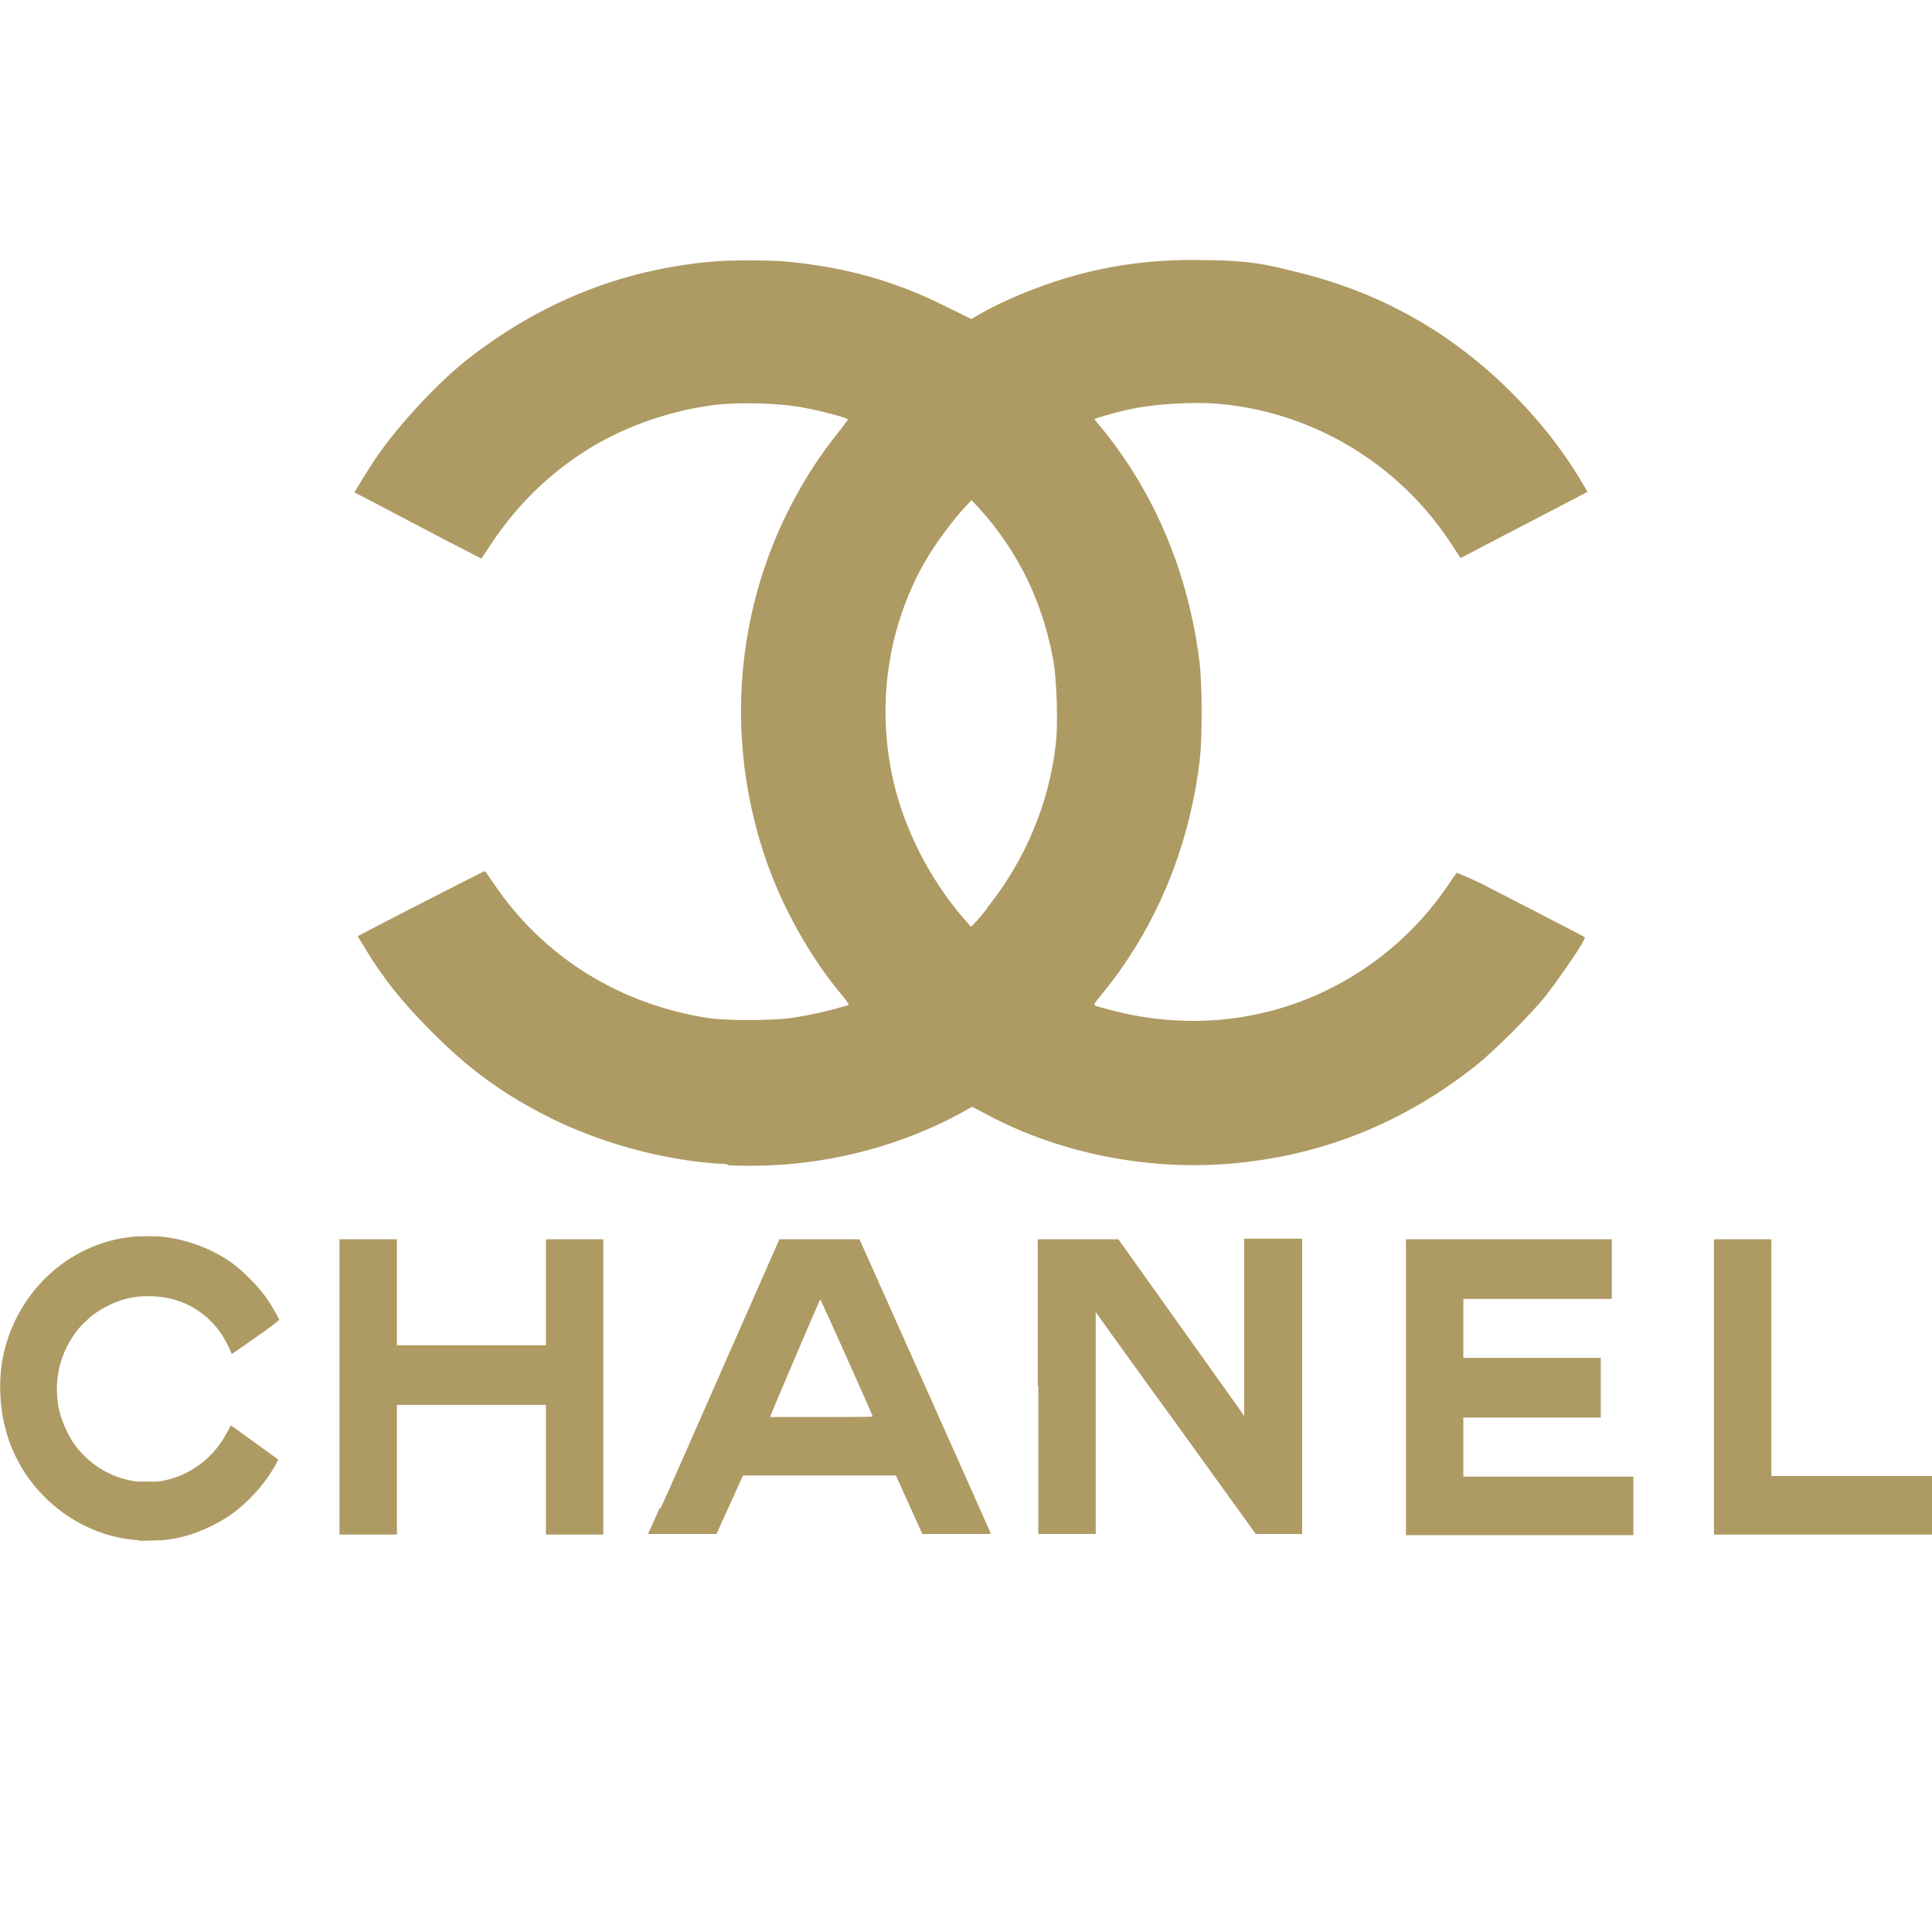
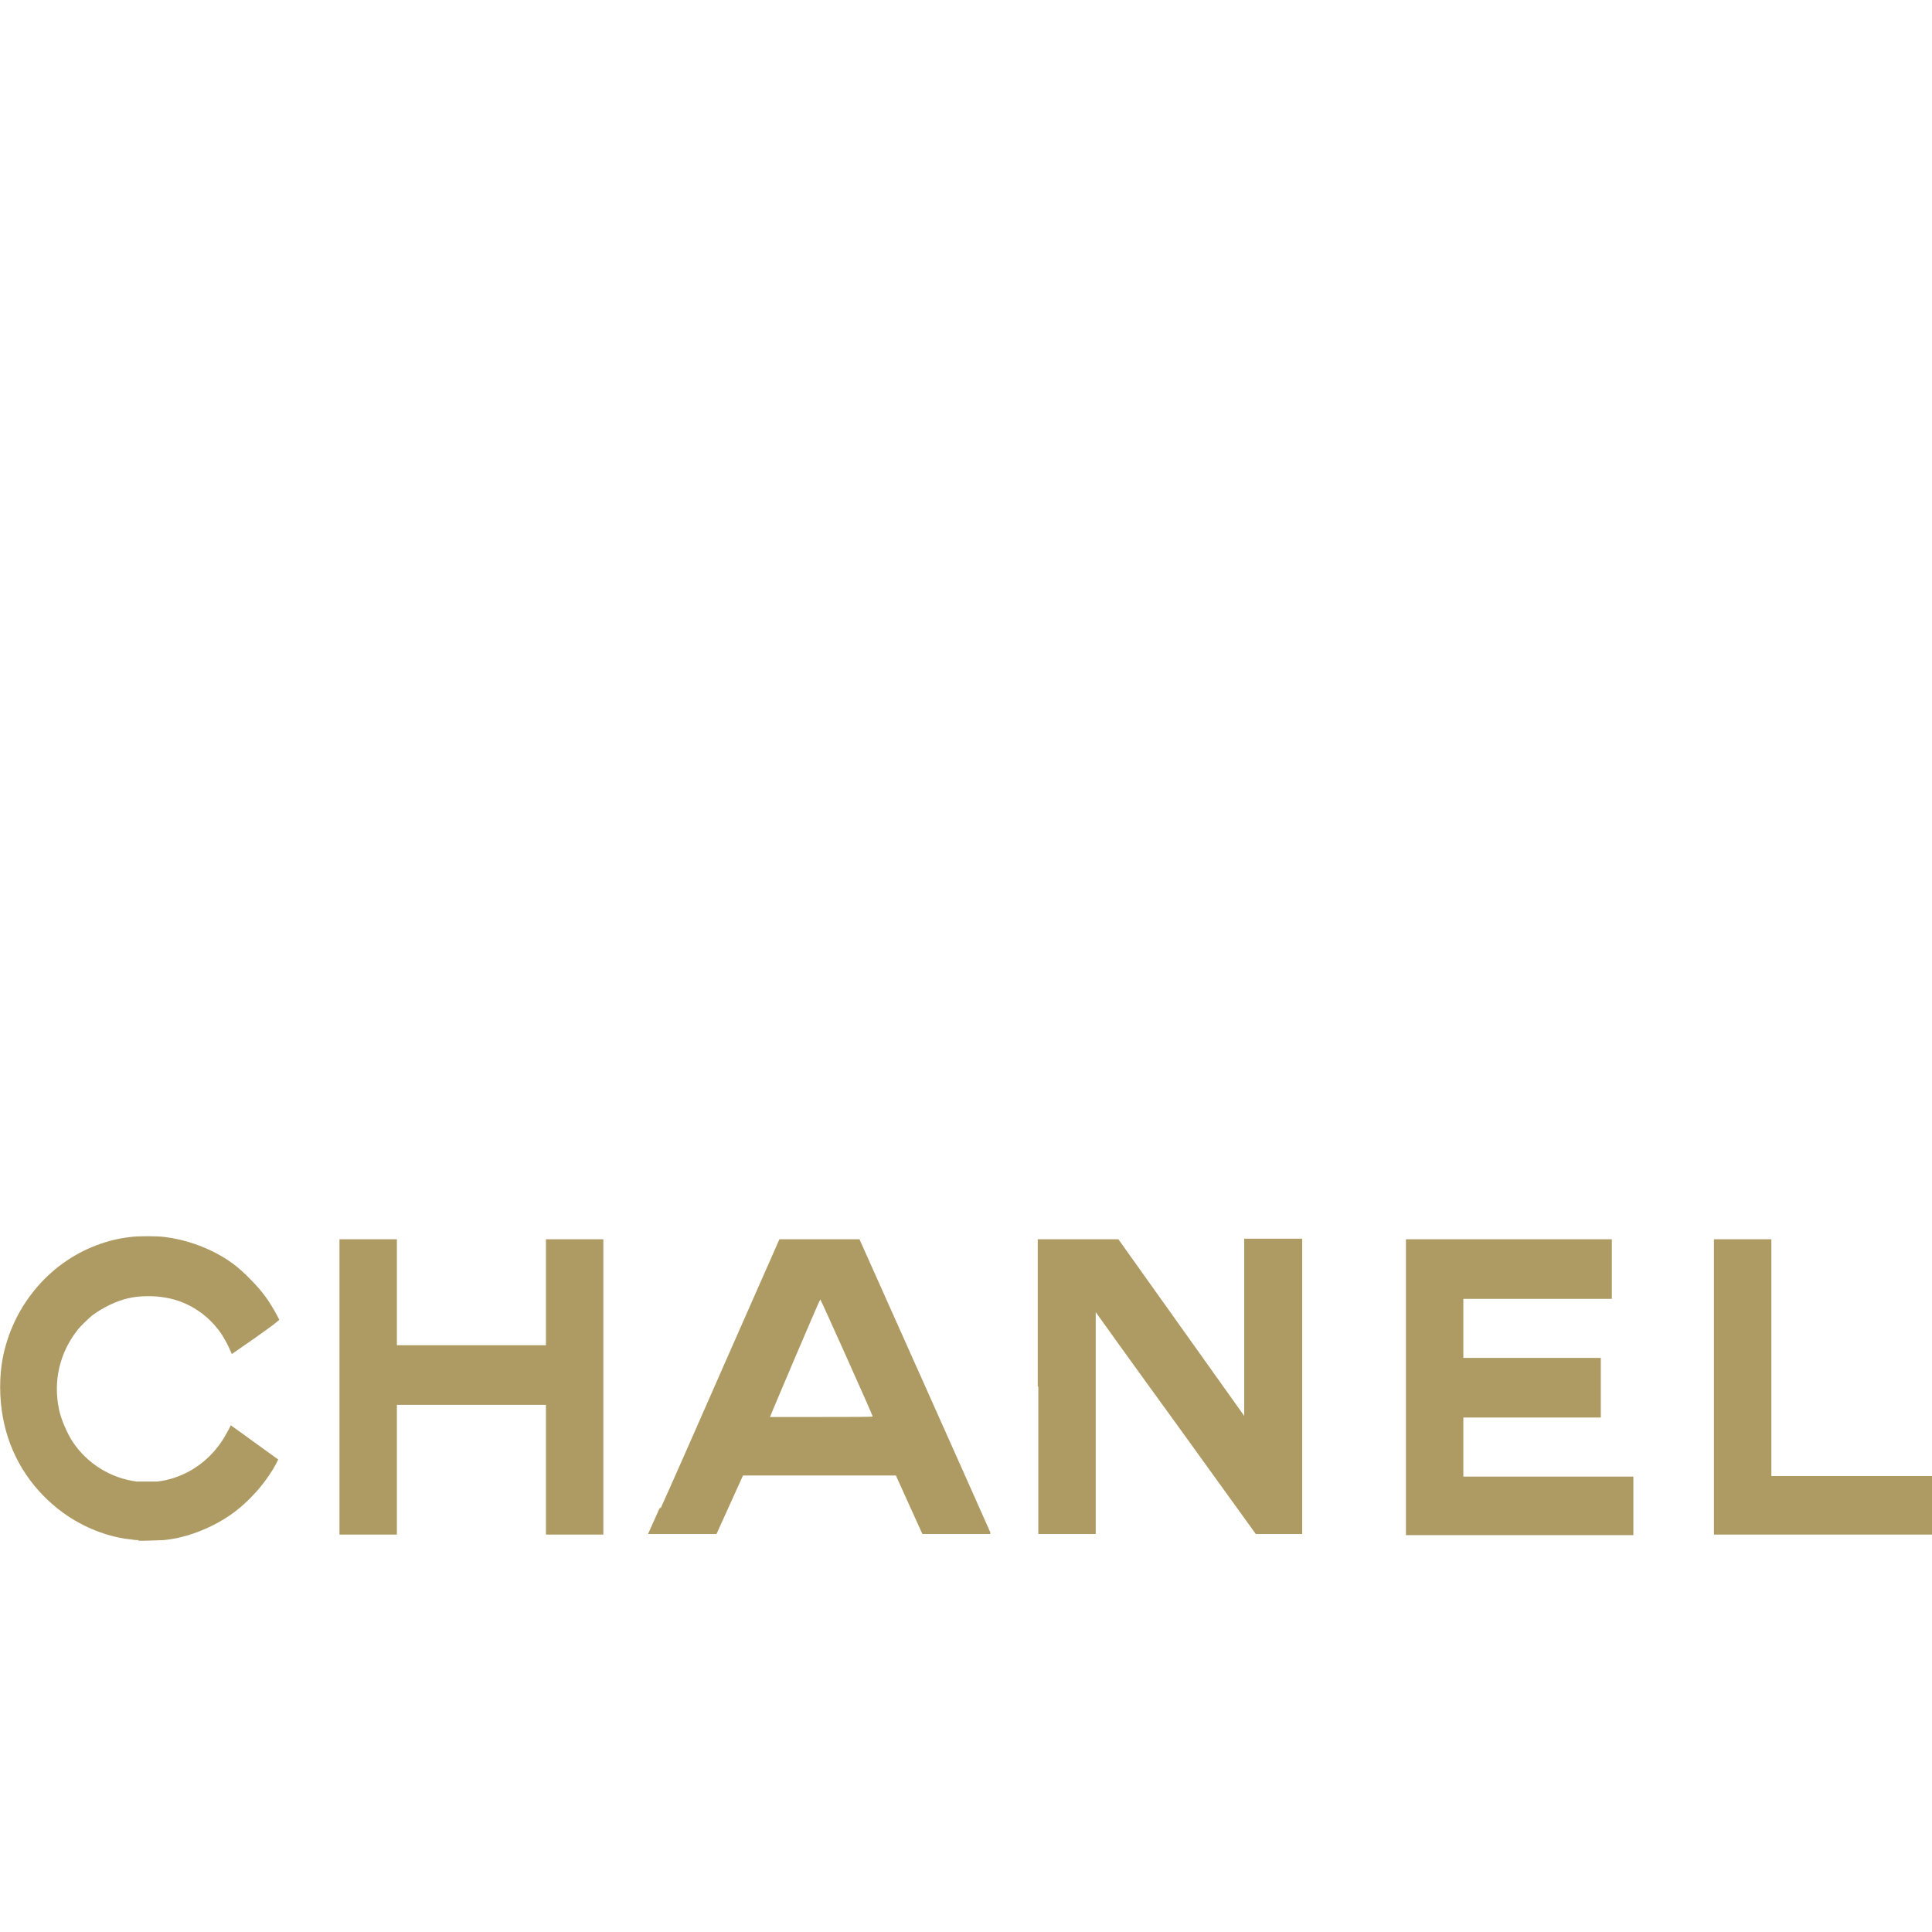
<svg xmlns="http://www.w3.org/2000/svg" version="1.1" viewBox="0 0 350 350">
  <defs>
    <style> .cls-1 { fill: #ae9a63; } </style>
  </defs>
  <g>
    <g id="Laag_1">
      <path class="cls-1" d="M25,279c-.1,0-.7,0-1.1-.1-4.3-.4-8.8-2.2-12.4-4.8-5.4-3.9-9.2-9.5-10.7-16-.8-3.4-1-7.3-.5-10.9,1.4-9.5,7.7-17.7,16.4-21.3,2.2-.9,4.3-1.5,6.9-1.8,1.4-.2,4.8-.2,6.3,0,3,.4,5.6,1.2,8.2,2.4,2.9,1.4,4.9,2.8,7.3,5.3,2.1,2.1,3.4,3.9,4.9,6.7l.3.6-1.1.9c-1.6,1.2-5.3,3.8-6.5,4.6l-1,.7-.4-.9c-.5-1.1-.9-1.8-1.4-2.6-2.3-3.5-6-6-10.1-6.7-2.1-.4-4.8-.4-6.9.1-2.2.5-4.6,1.7-6.5,3.1-.7.6-2.1,1.9-2.7,2.7-3.2,4.1-4.4,9.2-3.3,14.4.4,1.8,1.4,4.1,2.4,5.7,2.7,4.1,7,6.7,11.7,7.3.8,0,2.9,0,3.7,0,4.2-.5,8.1-2.7,10.8-6.1.8-1,1.3-1.8,2-3.1.3-.5.5-1,.5-1s2,1.4,4.3,3.1l4.3,3.1-.4.8c-.9,1.7-2.4,3.8-3.9,5.4-2.4,2.6-4.8,4.4-7.9,5.9-2.7,1.3-5.5,2.2-8.5,2.5-.7,0-4.2.2-4.6.1h0ZM61.5,251.2v-26.7h10.4v19.2h27v-19.2h10.4v53.5h-10.4v-23.5h-27v23.5h-10.4v-26.7h0ZM119.7,273.2c1.2-2.6,6.5-14.6,11.8-26.7l9.7-22h14.5l11.8,26.4c6.5,14.5,11.8,26.5,11.9,26.7v.3c.1,0-12.3,0-12.3,0l-2.4-5.3-2.4-5.3h-27.7s-2.4,5.3-2.4,5.3l-2.4,5.3h-12.4l2.1-4.7h0ZM158.1,256.6c0-.2-9.4-21.2-9.5-21.2s-9,20.9-9.1,21.3c0,0,3.5,0,9.3,0s9.3,0,9.3-.1h0ZM188,251.2v-26.7h14.6l11.4,16,11.4,16v-32.1h10.5v53.5h-8.4s-14.5-20.1-14.5-20.1c-8-11-14.5-20.1-14.5-20.1s0,9.1,0,20.1v20.1h-10.4v-26.7h0ZM254.7,251.2v-26.7h37.3v10.8h-26.9v10.7h24.9v10.8h-24.9v10.7h30.8v10.6h-41.2v-26.7h0ZM310.5,251.2v-26.7h10.4v42.9h29.1v10.6h-39.5v-26.7h0Z" />
-       <path class="cls-1" d="M131.7,210.9c-11.1-.5-23.6-3.9-33.6-9.2-7.7-4-13.8-8.6-20.1-15-5-5-8.7-9.6-11.8-14.8l-1.4-2.3,1.9-1c3.8-2,21-10.8,21.1-10.8s.8,1,1.6,2.2c9,13.4,23,22.1,39.4,24.5,2.9.4,11.5.4,14.6-.1,3.5-.5,7.6-1.5,10.3-2.3.2,0-.2-.6-.9-1.5-5.9-6.9-11.2-16.4-14.2-25.3-5.4-16-5.8-33.2-1.1-49.3,2.9-10,8-19.8,14.4-27.7.9-1.2,1.7-2.2,1.7-2.3,0-.3-5-1.6-8.3-2.2-5-.9-13-1-17.5-.2-7.7,1.2-15.5,4.1-21.6,8-6.8,4.3-12.4,9.8-17,16.6l-2,3-2.5-1.3c-1.4-.7-6.6-3.4-11.5-6-4.9-2.6-9-4.7-9-4.7,0,0,3-5,4.3-6.8,3.9-5.6,10.7-12.9,15.8-17,13.3-10.5,28-16.5,44.6-18,3.1-.3,10.7-.3,13.7,0,10.5,1,19.6,3.5,28.9,8.2l4.5,2.2,1.5-.9c2.4-1.4,6.7-3.4,10-4.6,9.1-3.5,18.3-5.2,28.5-5.2s13,.7,19.4,2.3c14.5,3.6,26.9,10.5,37.6,20.9,5.8,5.7,10.3,11.4,14,17.8l.6,1-9,4.7c-5,2.6-10.2,5.3-11.5,6l-2.5,1.3-1.9-2.9c-9.4-14.2-24.7-23.4-41.5-25-5-.5-12.4,0-16.8,1-2.3.5-6.1,1.6-6.1,1.7s.6.9,1.4,1.8c9.6,11.8,15.6,26.2,17.6,42.2.5,3.8.5,13.5.1,17.3-1.8,15.9-7.8,30.5-17.3,42.3-2.2,2.7-2.1,2.5-1.4,2.8.3.1,1.9.5,3.4.9,7.9,2,16.4,2.3,24.3.8,14.5-2.7,27.6-11.3,35.9-23.6.8-1.2,1.5-2.2,1.6-2.3,0,0,2,.8,4.3,1.9,4.5,2.3,18.7,9.6,18.9,9.8.3.3-4.3,7-7,10.5-2.6,3.3-9.5,10.2-12.8,12.8-11.9,9.4-25.2,15.2-39.9,17.2-16.8,2.4-34.7-.8-49.2-8.7l-2.1-1.1-2.5,1.4c-12.6,6.7-27.1,9.9-41.7,9.2h0ZM178.8,164.5c7-8.7,11.4-19.3,12.5-30.1.4-3.6.1-11-.4-14.3-1.6-9.1-4.9-16.9-10.2-24-1-1.4-2.5-3.1-3.3-4l-1.4-1.5-1.3,1.4c-1.8,1.9-4.7,5.8-6.2,8.2-7.5,12.1-9.9,26.9-6.7,41.1,2,8.9,6.6,17.9,12.7,25l1.4,1.6.6-.6c.3-.3,1.4-1.5,2.3-2.7Z" />
    </g>
  </g>
</svg>